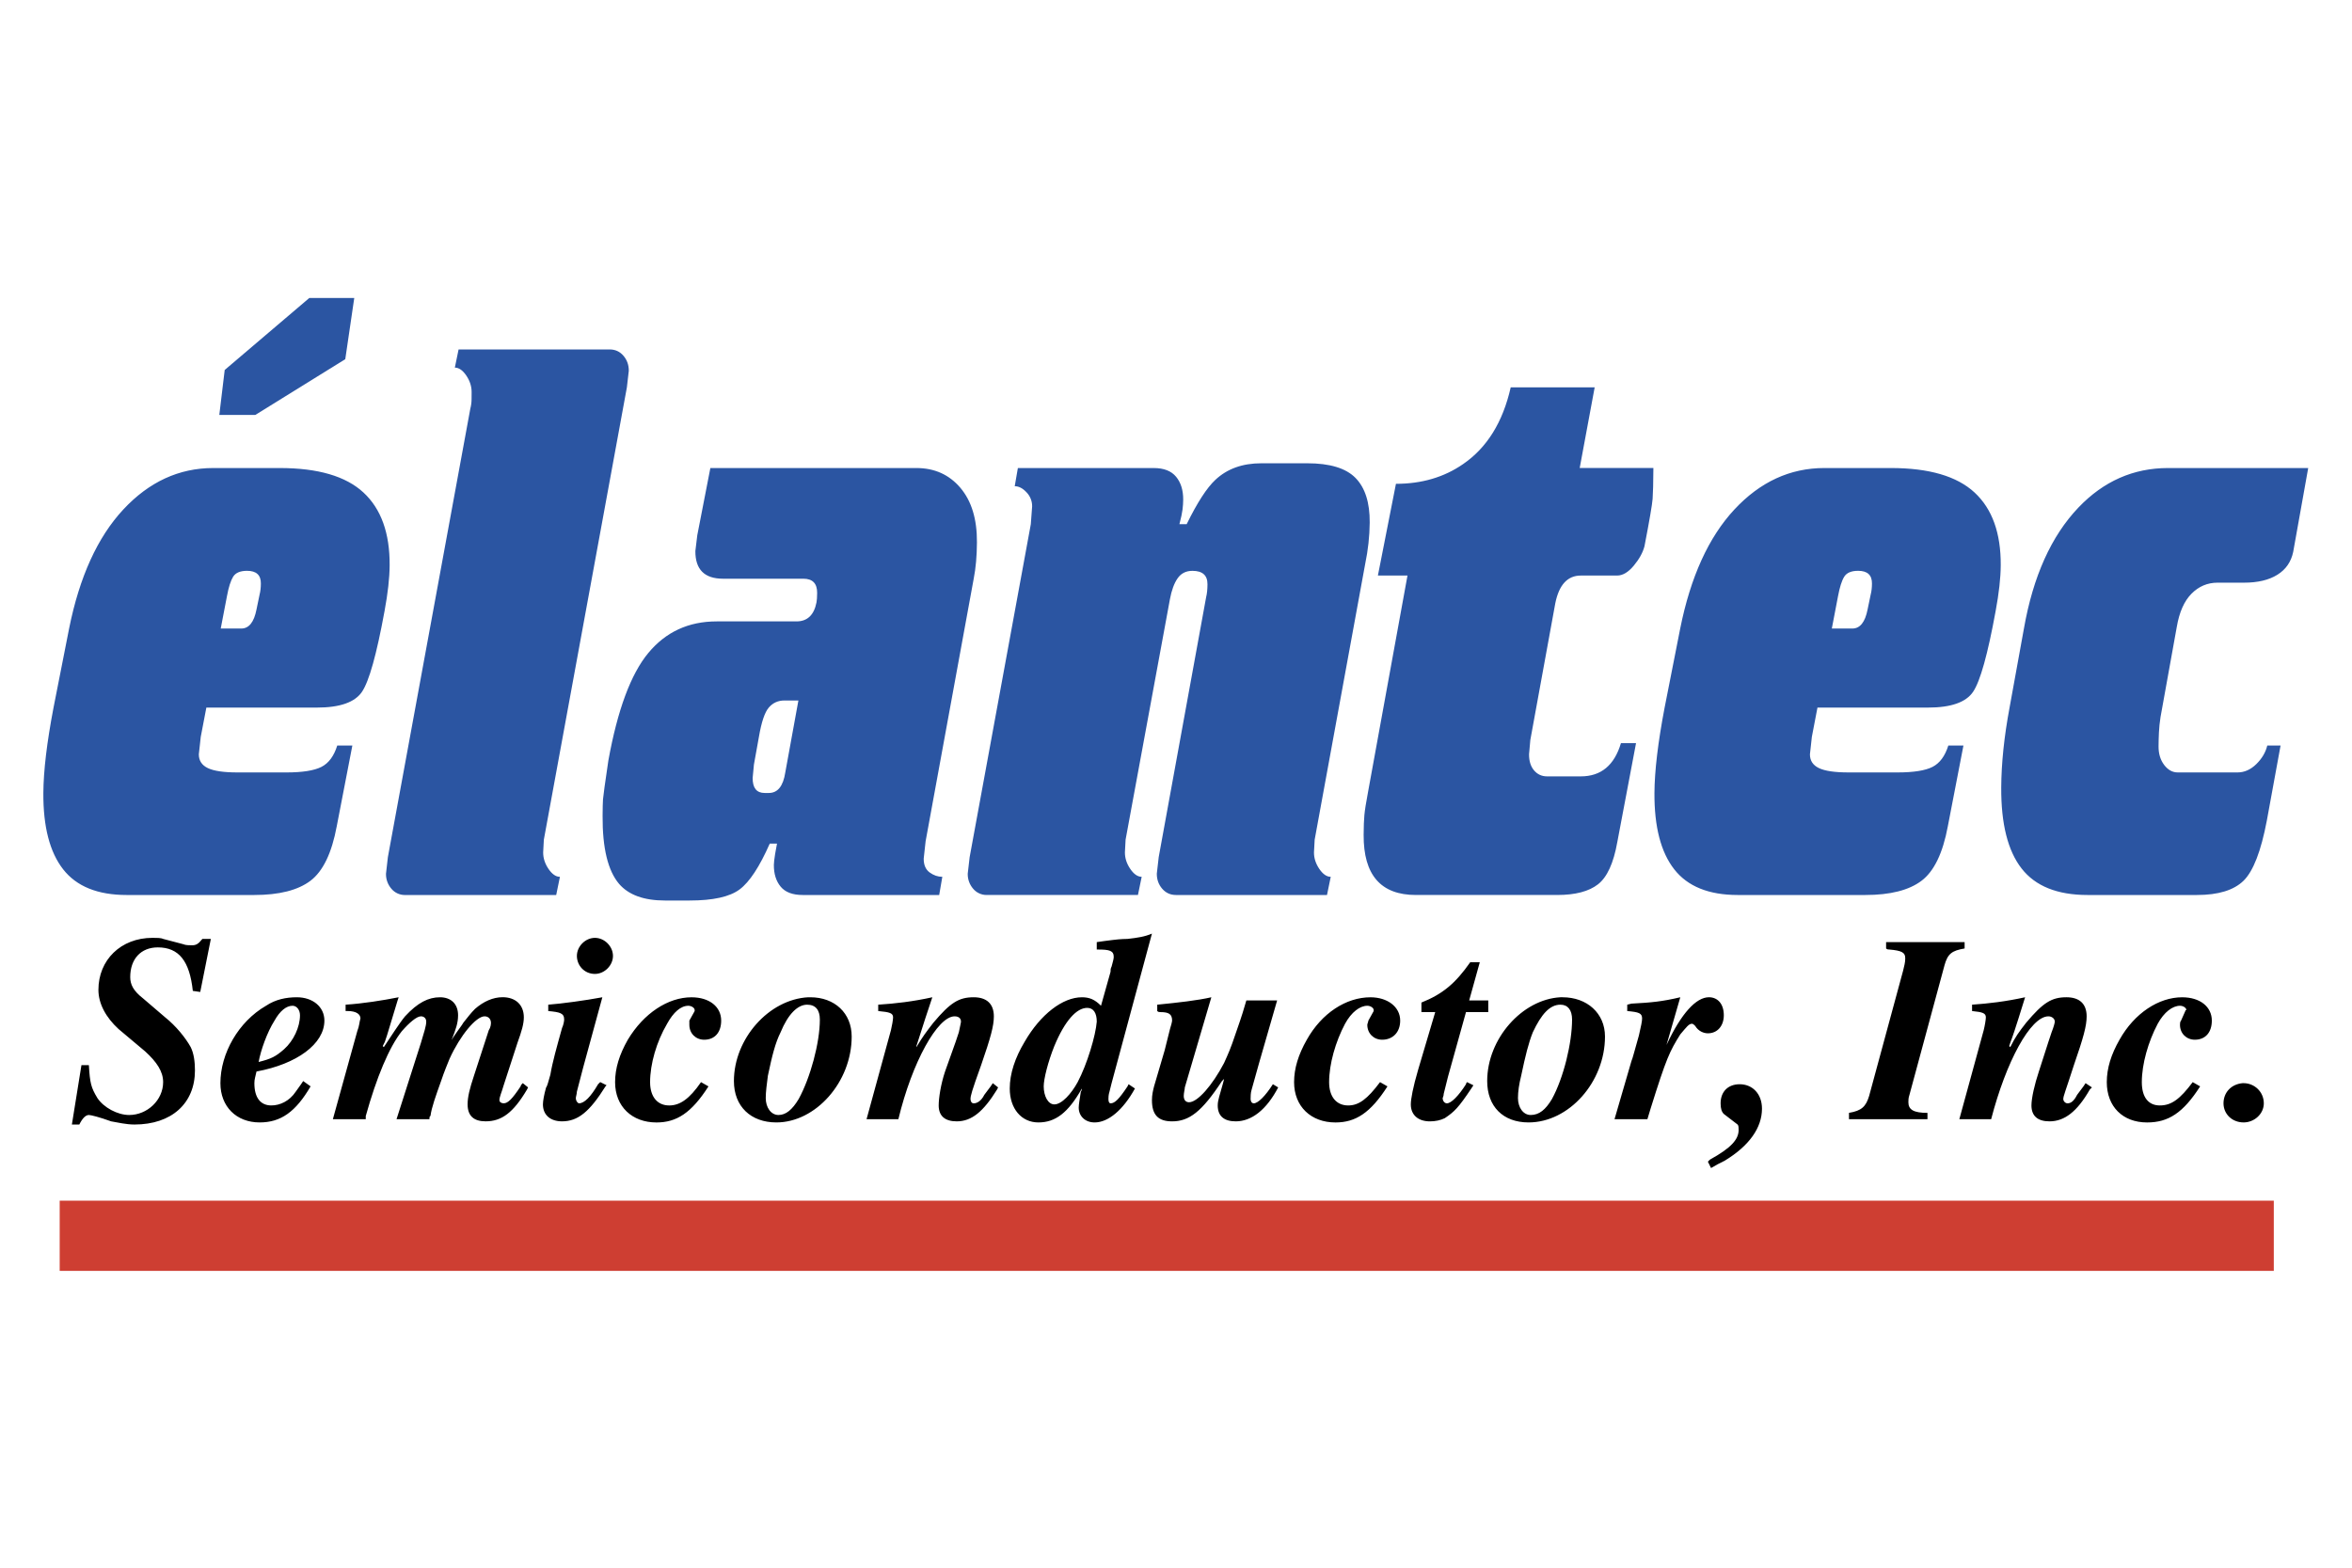
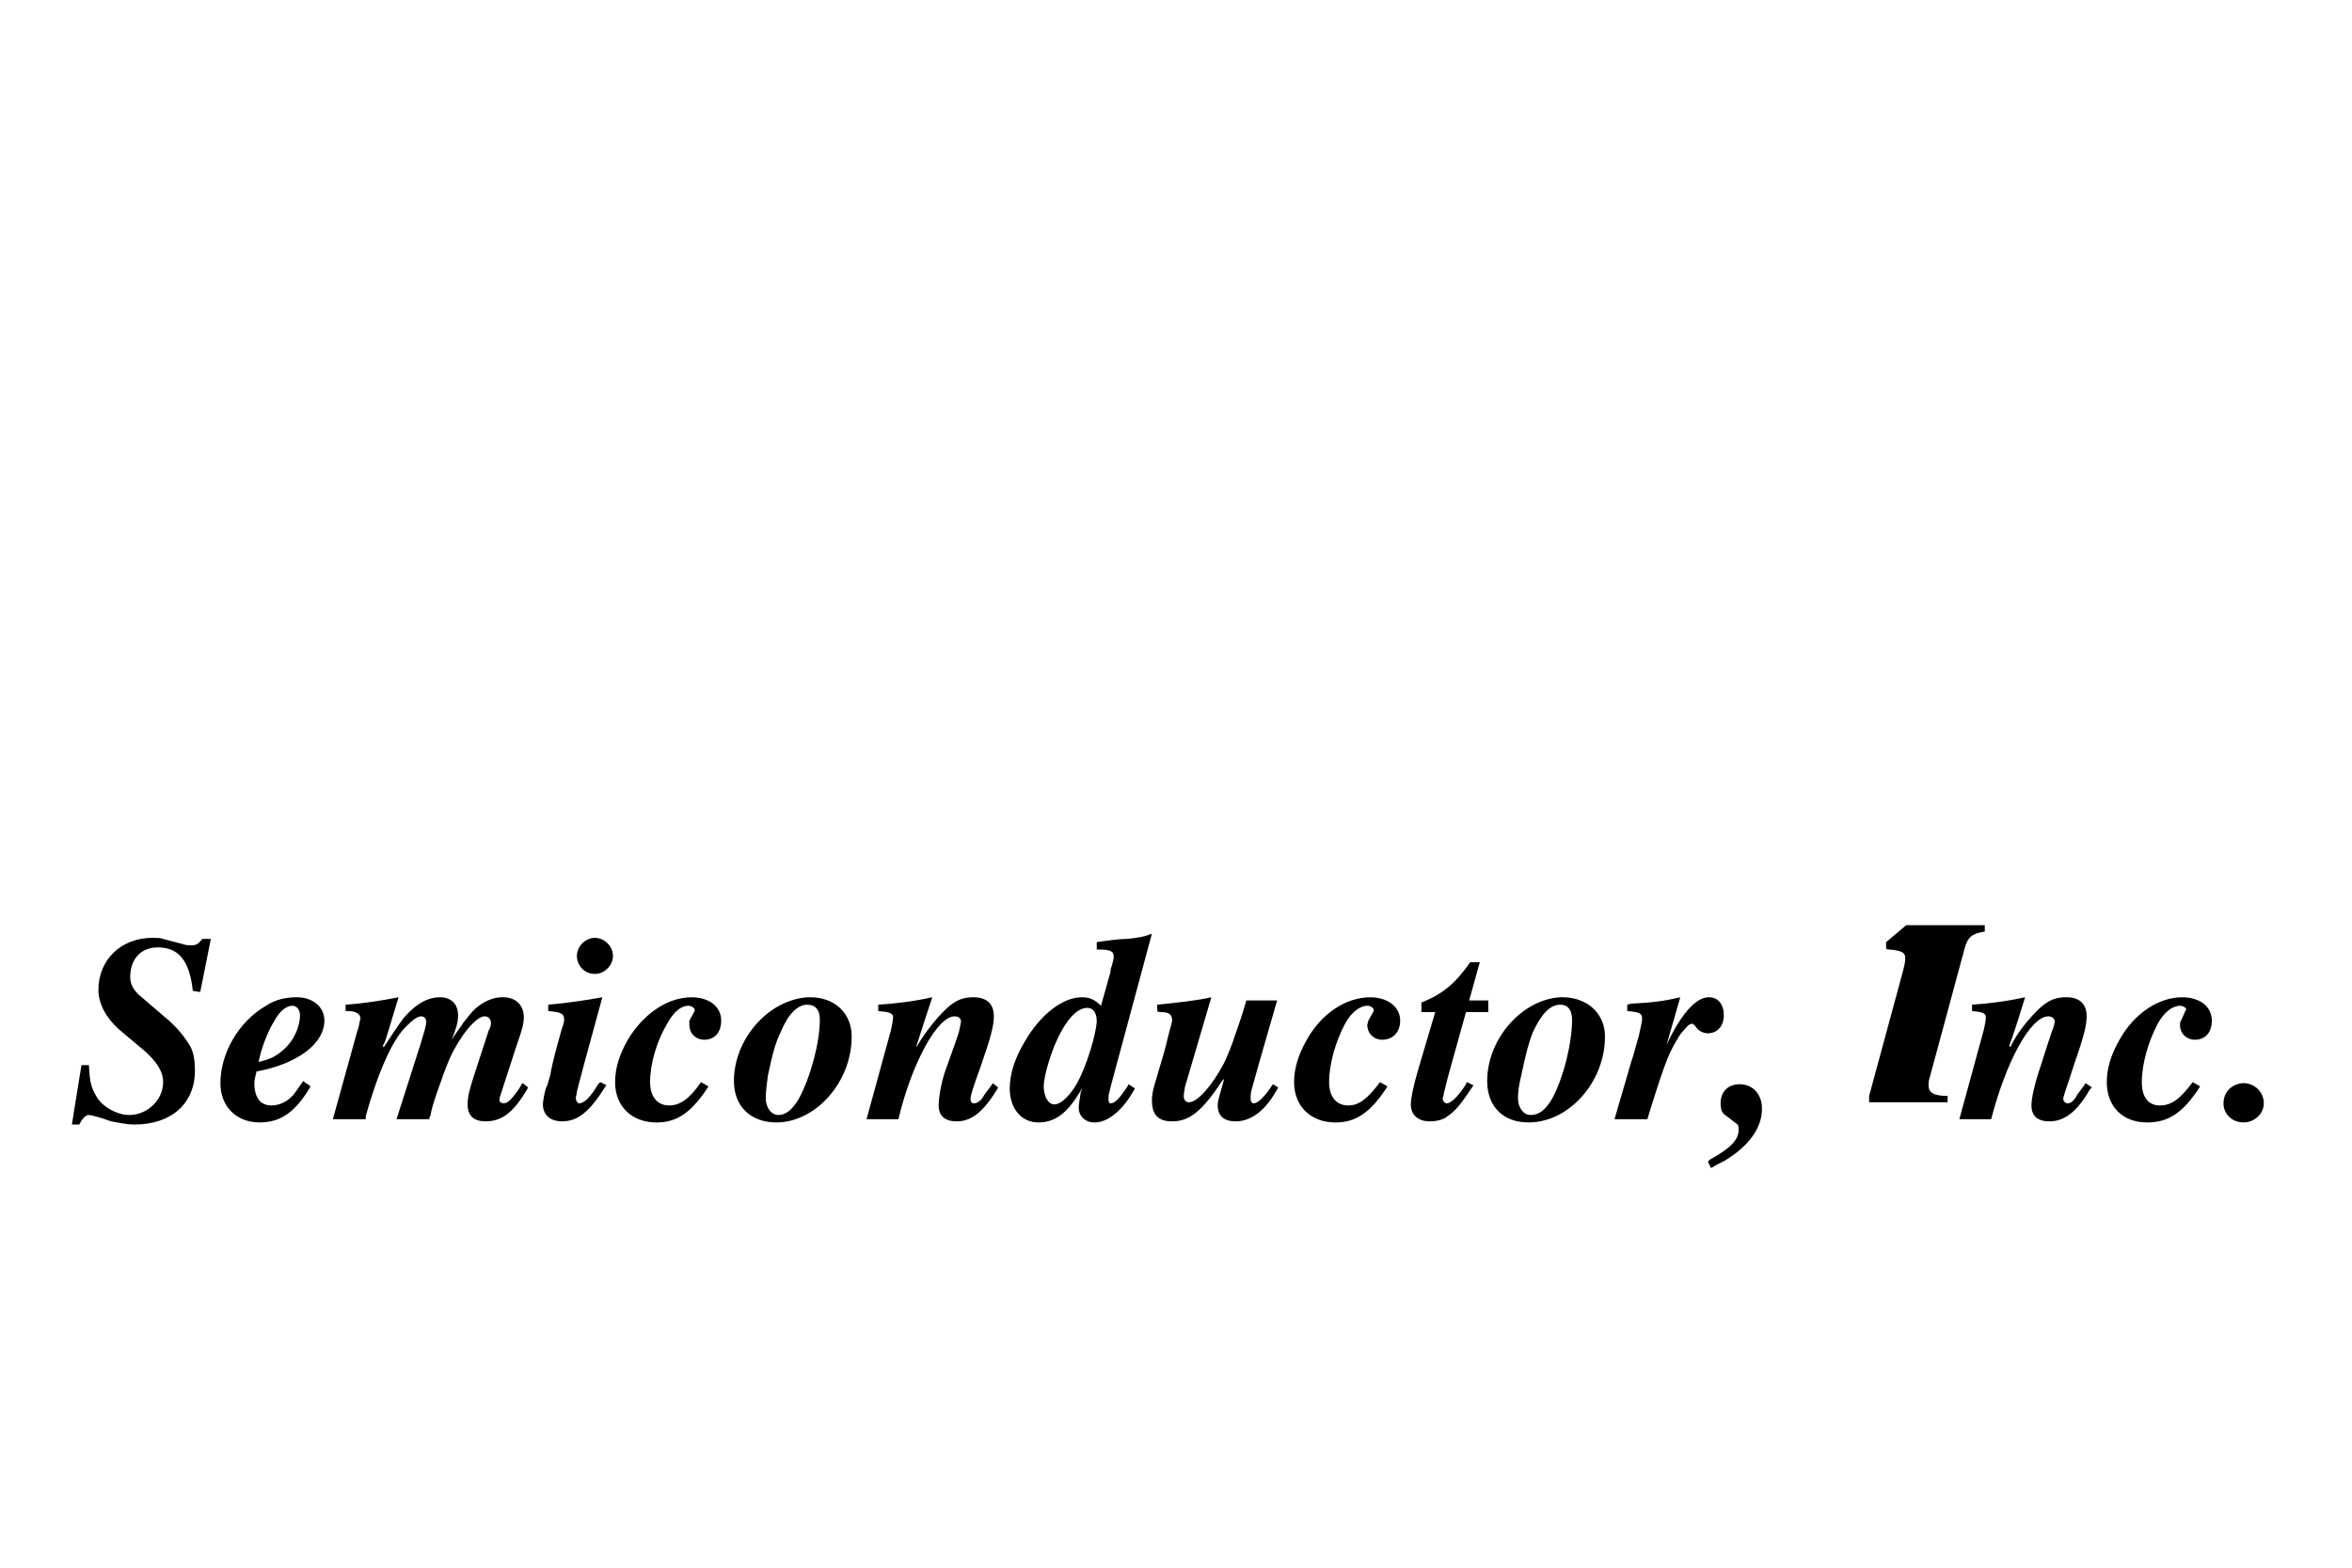
<svg xmlns="http://www.w3.org/2000/svg" xml:space="preserve" width="300mm" height="200mm" version="1.1" style="shape-rendering:geometricPrecision; text-rendering:geometricPrecision; image-rendering:optimizeQuality; fill-rule:evenodd; clip-rule:evenodd" viewBox="0 0 30000 20000">
  <defs>
    <style type="text/css">
   
    .fil1 {fill:black}
    .fil0 {fill:#2B55A2}
    .fil2 {fill:#CE3E32;fill-rule:nonzero}
   
  </style>
  </defs>
  <g id="图层_x0020_1">
    <g id="_1752781544880">
-       <polygon class="fil0" points="4518.63,3801.78 4403.99,4582.28 3256.42,5293.72 2797.27,5293.72 2866.17,4719.93 3944.84,3801.78 " />
-       <path class="fil1" d="M2581.44 11978.46c-54.22,67.67 -81.26,81.11 -135.33,81.11 -27.04,0 -81.27,0 -108.3,-13.59l-257.08 -67.67c-27.03,-13.6 -81.11,-13.6 -135.34,-13.6 -406,0 -690.12,284.27 -690.12,663.24 0,175.97 94.71,351.78 257.23,500.56l338.19 284.26c148.93,135.49 230.04,257.08 230.04,392.57 0,229.89 -202.85,419.45 -433.05,419.45 -148.77,0 -324.74,-94.71 -405.85,-216.6 -81.11,-135.18 -94.71,-189.57 -108.3,-419.45l-94.85 0 -121.9 757.63 94.71 0c40.63,-81.1 81.11,-121.58 121.89,-121.58 27.03,0 135.18,27.19 284.11,81.11 81.11,13.59 189.41,40.47 297.71,40.47 473.67,0 771.38,-270.36 771.38,-690.12 0,-107.99 -13.59,-216.28 -54.22,-297.55 -67.67,-121.89 -189.41,-270.67 -324.75,-378.97l-284.26 -243.48c-121.74,-94.71 -162.38,-175.97 -162.38,-270.67 0,-230.2 135.18,-378.97 351.78,-378.97 270.67,0 406.01,175.97 446.64,554.93l94.71 13.6 135.18 -676.83 -107.84 0 0 0.15zm690.12 1691.54c514.31,-94.7 866.09,-351.77 866.09,-649.64 0,-175.97 -148.93,-297.55 -351.78,-297.55 -135.34,0 -270.67,26.88 -392.57,108.3 -351.93,202.69 -581.97,608.86 -581.97,987.67 0,297.86 203,500.87 500.71,500.87 270.52,0 460.08,-135.49 649.64,-460.24l-94.7 -67.66 -27.04 40.47 -67.66 94.71c-81.11,121.89 -203.01,175.97 -311.31,175.97 -135.33,0 -216.44,-94.71 -216.44,-284.27 0,-53.92 13.44,-81.11 27.04,-148.62l-0.01 -0.01zm27.19 -121.58c27.04,-149.09 108.15,-378.97 202.85,-528.06 67.67,-121.59 148.93,-189.25 230.04,-189.25 54.23,0 94.71,54.07 94.71,121.59 0,148.77 -81.27,325.05 -203.01,433.04 -108.14,94.7 -162.37,121.89 -324.59,162.68zm2462.77 -284.26c54.23,-135.5 81.26,-216.6 81.26,-311.46 0,-148.78 -94.7,-229.89 -230.04,-229.89 -148.77,0 -284.11,67.67 -446.63,243.48 -67.67,81.11 -189.41,270.67 -270.52,392.57l-13.6 -13.6 27.04 -54.38 27.03 -81.11 135.34 -446.63 13.44 -40.48c-203,40.48 -460.08,81.11 -676.68,94.7l0 81.11 27.04 0c108.3,0 162.37,40.48 162.37,94.7 -13.43,40.48 -13.43,94.71 -40.63,162.38l-311.3 1123.16 419.6 0 0 -40.48c135.34,-487.27 297.71,-879.53 460.08,-1082.68 94.71,-108.3 189.41,-189.57 243.64,-189.57 40.63,0 67.66,27.19 67.66,67.67 0,54.38 -27.03,135.49 -67.66,270.67l-311.3 974.38 419.44 0.01c0,-13.6 0,-40.48 13.44,-40.48 13.6,-108.3 67.67,-257.08 135.34,-446.64 40.63,-121.89 81.26,-216.6 108.3,-284.26 135.33,-297.87 338.34,-541.35 446.63,-541.35 54.08,0 81.11,40.79 81.11,81.11 0,13.6 0,54.08 -27.03,94.71l-189.41 582.13c-54.23,162.37 -81.11,270.36 -81.11,365.06 0,149.09 81.11,216.6 230.04,216.6 203,0 351.78,-108.3 527.75,-405.85l13.44 -27.2 -67.67 -54.38c-13.6,13.6 -27.04,27.2 -27.04,40.79 -108.29,162.37 -162.37,216.6 -216.44,216.6 -27.03,0 -54.23,-13.6 -54.23,-40.79 0,-40.78 27.04,-94.7 54.23,-189.56l175.97 -541.35c54.08,-148.77 81.11,-243.48 81.11,-324.74 0,-162.37 -108.3,-257.08 -270.67,-257.08 -121.74,0 -243.63,54.08 -351.78,148.78 -54.07,54.07 -94.7,108.3 -148.77,175.97 -13.44,27.19 -67.67,94.7 -121.75,175.96 -13.43,14.22 -13.43,27.81 -27.03,41.41l-0.01 0.01zm1826.88 -1299.29c-121.74,0 -230.04,108.3 -230.04,230.19 0,121.59 94.71,229.89 230.04,229.89 121.89,0 230.04,-108.3 230.04,-229.89 0,-121.89 -108.15,-230.19 -230.04,-230.19zm94.7 757.94c-216.44,40.48 -514.15,81.11 -690.12,94.71l0 81.11c148.93,13.59 203.01,26.88 203.01,108.29 0,26.89 -13.44,81.11 -27.04,108 -67.66,243.78 -121.89,433.35 -148.93,595.57 -27.03,94.7 -40.63,148.77 -54.22,162.37 -27.04,94.7 -40.63,175.97 -40.63,216.29 0,135.49 94.7,216.6 243.63,216.6 202.85,0 351.78,-121.9 554.78,-446.64l13.6 -13.6 -81.11 -40.47 -27.19 26.88c-94.71,162.37 -175.97,243.78 -243.48,243.78 -13.6,0 -40.64,-27.19 -40.64,-67.82 0,-13.6 13.44,-54.07 13.44,-81.11l81.11 -311.15 243.79 -892.81 0 0zm1258.66 1082.68c-148.93,216.29 -270.67,297.56 -406.01,297.56 -148.78,0 -243.64,-108.3 -243.64,-297.56 0,-230.19 81.27,-514.46 216.6,-744.34 81.27,-148.78 175.97,-229.89 270.67,-229.89 40.64,0 81.11,26.88 81.11,54.08l0 13.59 -67.66 121.59 0 54.38c0,108.3 81.11,189.57 189.56,189.57 135.34,0 216.44,-94.71 216.44,-243.79 0,-175.97 -148.77,-297.55 -378.97,-297.55 -297.71,0 -609.01,202.69 -811.86,541.34 -108.3,189.56 -162.37,365.38 -162.37,541.34 0,311.15 216.44,514.16 527.9,514.16 257.08,0 446.49,-121.9 663.09,-460.24l-94.86 -54.23 0 -0.01zm1366.79 -1082.68c-500.71,26.88 -947.35,527.75 -947.35,1069.09 0,324.75 216.6,527.75 541.35,527.75 500.71,0 960.79,-514.15 960.79,-1096.28 0,-297.86 -216.45,-500.55 -527.75,-500.55l-27.04 -0.01zm-13.59 94.7c108.29,0 162.37,67.67 162.37,189.57 0,297.55 -121.74,744.03 -270.52,1014.7 -81.26,135.49 -162.37,203.01 -257.23,203.01 -94.71,0 -162.37,-94.71 -162.37,-216.6 0,-81.11 13.59,-175.97 27.19,-283.96 54.08,-257.39 94.71,-419.76 162.37,-554.94 94.71,-230.04 216.45,-351.78 338.19,-351.78zm2368.22 1001.27l-27.04 40.78 -81.26 108.3c-40.63,81.11 -94.71,108.3 -135.18,108.3 -27.19,0 -40.63,-27.19 -40.63,-54.38 0,-40.48 13.44,-94.71 135.34,-433.04 121.89,-351.78 162.37,-500.56 162.37,-622.46 0,-162.37 -94.71,-243.48 -257.08,-243.48 -189.56,0 -297.86,67.67 -514.3,324.75 -94.71,121.89 -135.34,175.96 -216.45,311.45l0 -13.59 13.44 -40.79c54.23,-175.96 148.78,-460.23 189.57,-581.81 -243.64,54.07 -473.68,81.11 -690.12,94.7l0 81.11c148.93,13.6 189.56,26.88 189.56,81.11 0,27.19 -13.59,108.3 -27.03,162.37l-311.3 1136.61 405.84 0c175.97,-730.6 500.71,-1312.57 717.3,-1312.57 54.08,0 81.27,27.19 81.27,67.67 0,13.59 -13.6,67.66 -27.2,135.49l-40.63 121.58 -135.18 378.98c-54.22,162.37 -81.26,338.18 -81.26,433.04 0,135.49 81.26,203 230.04,203 189.56,0 338.34,-121.89 514.3,-405.85l13.44 -27.2 -67.82 -54.07 0.01 0zm2029.87 -1907.98c-94.7,40.48 -189.56,54.07 -311.3,67.66 -13.44,0 -81.26,0 -189.4,13.6 -94.71,13.6 -121.9,13.6 -203.01,27.19l0 94.71 13.44 -0.01c148.78,0 203.01,13.6 203.01,94.71 0,26.88 -13.44,67.67 -27.04,121.59 -13.6,27.19 -13.6,40.78 -13.6,67.66l-121.74 433.36c-81.11,-81.42 -148.77,-108.3 -243.63,-108.3 -243.64,0 -527.75,216.29 -730.75,568.22 -121.74,203.01 -189.57,406.16 -189.57,595.58 0,257.07 148.93,433.04 365.38,433.04 216.44,0 378.97,-121.9 554.78,-433.04 0,26.88 -13.44,40.47 -13.44,40.47 -13.59,94.71 -27.03,162.38 -27.03,203.01 0,108.3 81.26,189.56 203,189.56 175.97,0 365.38,-162.37 514.15,-433.04l-81.11 -54.38 -13.44 27.19c-108.29,162.37 -162.37,216.6 -216.6,216.6 -13.43,0 -27.03,-13.59 -27.03,-54.38 0,-13.59 0,-54.07 13.44,-94.7l27.03 -108.3 514.46 -1907.99 0 -0.01zm-1380.39 1948.77c0,-94.71 54.08,-311.15 135.34,-514.15 135.34,-325.06 284.11,-487.27 419.44,-487.27 81.11,0 121.9,67.66 121.9,175.97 -13.6,175.97 -121.9,541.34 -243.64,771.53 -81.11,148.78 -203,283.96 -297.71,283.96 -81.26,-0.15 -135.33,-108.14 -135.33,-230.04l0 0zm2138.18 -1136.76c-175.97,40.48 -419.45,67.67 -690.12,94.71l0 81.11c13.44,13.59 27.04,13.59 40.63,13.59 108.3,0 148.93,26.88 148.93,107.99 0,13.6 -13.6,67.83 -27.03,108.3l-67.67 270.67 -135.34 460.24c-13.59,54.07 -27.03,108.29 -27.03,175.96 0,189.57 81.11,270.67 257.23,270.67 216.44,0 378.81,-121.89 635.89,-514.15l27.19 -27.19 -13.59 54.07c-40.48,149.09 -67.67,216.6 -67.67,284.27 0,135.49 81.11,203 229.89,203 203,0 392.56,-148.77 541.34,-433.04l-67.67 -40.78c-94.7,149.08 -189.56,243.79 -243.48,243.79 -27.19,0 -40.78,-27.2 -40.78,-54.39 0,-27.18 0,-81.1 13.59,-121.58l94.71 -338.5 230.2 -798.41 -392.58 -0.01c-40.78,135.49 -40.78,149.09 -135.49,419.76 -67.66,202.69 -94.39,257.08 -148.77,378.66 -148.78,284.27 -338.19,500.86 -446.64,500.86 -40.48,0 -67.67,-27.19 -67.67,-81.1 0,-40.79 13.6,-81.11 13.6,-108.3l338.34 -1150.2 -0.01 0zm2151.78 1082.68c-162.38,216.29 -270.67,297.56 -406.16,297.56 -148.78,0 -243.49,-108.3 -243.49,-297.56 0,-230.19 81.11,-514.46 203.01,-744.34 81.11,-148.78 189.56,-229.89 284.26,-229.89 40.48,0 81.11,26.88 81.11,54.08l0 13.59 -67.66 121.59c0,13.6 -13.6,40.78 -13.6,54.38 0,108.3 81.11,189.57 189.57,189.57 135.17,0 229.88,-94.71 229.88,-243.79 0,-175.97 -162.37,-297.55 -378.97,-297.55 -311.15,0 -622.45,202.69 -812.02,541.34 -107.99,189.56 -162.37,365.38 -162.37,541.34 0,311.15 216.6,514.16 527.75,514.16 257.08,0 446.64,-121.9 663.24,-460.24l-94.55 -54.23 0 -0.01zm1272.09 -1529.32l-121.89 0c-189.57,270.67 -351.78,405.86 -622.46,514.15l0 121.9 175.97 0 -216.6 730.6c-67.66,230.19 -94.7,378.97 -94.7,446.63 0,135.49 94.7,216.6 243.78,216.6 67.67,0 135.18,-13.59 189.26,-40.78 121.89,-81.11 175.97,-135.18 338.49,-378.66l26.88 -40.79 -81.11 -40.47c-13.59,13.28 -13.59,26.88 -13.59,26.88 -94.71,149.08 -189.26,243.79 -243.48,243.79 -27.2,0 -54.08,-27.2 -54.08,-67.83 0,0 13.6,-26.88 13.6,-54.07l54.07 -216.6 229.89 -825.3 284.27 0 0 -149.09 -243.48 0 135.18 -486.96 0 0zm1028.46 446.64c-487.27,26.88 -933.91,527.75 -933.91,1069.09 0,324.75 203.01,527.75 527.75,527.75 514.46,0 974.7,-514.15 974.7,-1096.28 0,-297.86 -230.2,-500.55 -541.35,-500.55l-27.19 -0.01zm0 94.7c94.71,0 148.78,67.67 148.78,189.57 0,297.55 -108.3,744.03 -257.08,1014.7 -81.11,135.49 -162.37,203.01 -270.67,203.01 -94.71,0 -162.37,-94.71 -162.37,-216.6 0,-81.11 13.59,-175.97 40.78,-283.96 54.08,-257.39 94.4,-419.76 148.78,-554.94 108.14,-230.04 216.29,-351.78 351.78,-351.78l0 0zm1529.17 -94.7c-230.2,54.08 -365.38,67.67 -622.45,81.11l-54.38 13.6 0 81.11c149.08,13.59 189.56,26.88 189.56,94.7 0,40.48 -13.6,94.71 -40.48,216.29 -54.38,189.57 -81.11,297.86 -94.7,325.06l-216.6 744.03 419.45 0 40.78 -135.18c203,-649.64 243.48,-730.75 378.97,-947.51 81.11,-94.7 108.3,-135.17 148.78,-135.17 13.59,0 27.19,13.59 40.78,27.19 40.48,67.66 107.99,94.7 162.37,94.7 121.59,0 203.01,-94.7 203.01,-230.19 0,-148.78 -81.42,-229.89 -189.57,-229.89 -162.37,0 -351.78,202.7 -541.34,608.86l175.81 -608.7 0.01 -0.01zm392.26 2178.66c67.82,-40.48 94.7,-54.08 175.97,-94.71 311.45,-189.25 473.67,-419.44 473.67,-662.92 0,-189.57 -121.9,-311.46 -284.27,-311.46 -148.77,0 -243.48,94.7 -243.48,243.78 0,67.67 13.6,108 40.79,135.18l175.96 135.18c13.29,13.6 13.29,40.79 13.29,67.83 0,121.58 -94.71,229.88 -365.07,378.97l-27.19 26.88 40.32 81.26 0.01 0.01zm2232.88 -2882.38l0 81.11c13.59,13.6 27.19,13.6 40.78,13.6 162.37,13.6 203,40.48 203,107.99l0 13.6c0,40.78 -13.59,94.7 -27.19,149.09l-433.04 1596.83c-40.78,135.18 -94.71,189.25 -257.08,216.29l0 81.11 1001.12 0 0 -80.95c-175.97,0 -243.48,-40.48 -243.48,-135.18 0,-27.2 0,-54.38 13.6,-94.71l446.63 -1651.22c40.48,-148.77 94.71,-189.25 257.08,-216.29l0 -81.11 -1001.42 0 0 -0.15 0 -0.01zm2544.34 1799.69l-27.19 40.78 -81.11 108.3c-40.79,81.11 -81.11,108.3 -121.9,108.3 -27.19,0 -54.07,-27.19 -54.07,-54.38 0,-40.48 26.88,-94.71 135.18,-433.04 121.89,-351.78 162.68,-500.56 162.68,-622.46 0,-162.37 -94.7,-243.48 -257.38,-243.48 -189.57,0 -297.55,67.67 -514.15,324.75 -94.71,121.89 -135.18,175.96 -203.01,311.45l-13.28 -13.59 13.28 -40.79c67.83,-175.96 149.09,-460.23 189.57,-581.81 -243.48,54.07 -473.37,81.11 -676.53,94.7l0 81.11c135.18,13.6 175.97,26.88 175.97,81.11 0,27.19 -13.59,108.3 -27.19,162.37l-311.15 1136.61 405.86 0c189.56,-730.6 500.86,-1312.57 730.75,-1312.57 40.48,0 81.11,27.19 81.11,67.67 0,13.59 -13.6,67.66 -40.79,135.49l-40.48 121.58 -121.89 378.98c-54.07,162.37 -94.71,338.18 -94.71,433.04 0,135.49 81.11,203 230.2,203 189.56,0 351.78,-121.89 514.15,-405.85l27.19 -27.2 -81.11 -54.07 0 0zm1366.64 -13.29c-162.37,216.29 -270.67,297.56 -419.44,297.56 -148.78,0 -229.89,-108.3 -229.89,-297.56 0,-230.19 81.11,-514.46 202.7,-744.34 81.1,-148.78 189.56,-229.89 284.26,-229.89 40.79,0 81.11,26.88 81.11,54.08 0,0 -13.6,0 -13.6,13.59l-54.07 121.59c-13.6,13.6 -13.6,40.78 -13.6,54.38 0,108.3 81.11,189.57 189.57,189.57 135.49,0 216.6,-94.71 216.6,-243.79 0,-175.97 -149.09,-297.55 -378.97,-297.55 -297.87,0 -608.86,202.69 -798.42,541.34 -108.3,189.56 -162.37,365.38 -162.37,541.34 0,311.15 202.69,514.16 514.15,514.16 270.67,0 460.23,-121.9 676.52,-460.24l-94.55 -54.23 0 -0.01zm636.05 13.29c-148.78,13.6 -243.48,121.89 -243.48,257.38 0,135.18 108.29,243.49 257.07,243.49 135.18,0 257.08,-108.3 257.08,-243.49 0,-149.08 -121.89,-257.38 -257.08,-257.38l-13.59 0z" />
-       <polygon class="fil2" points="761.36,15317.83 29002.48,15317.83 29002.48,16213.42 761.36,16213.42 " />
-       <path class="fil0" d="M3027.93 9854.5l624.15 0c205.47,0 354.56,-23.48 447.41,-70.6 92.85,-47.12 160.05,-137.97 202.08,-272.38l192.65 0 -198.83 1028.77c-63.65,343.13 -175.51,575.18 -335.41,696.14 -160.05,120.97 -399.21,181.69 -717.77,181.69l-1626.04 0c-369.85,0 -640.21,-109.22 -810.93,-327.99 -170.71,-218.45 -254.91,-542.89 -252.29,-973.46 1.7,-282.41 44.96,-645.47 129.78,-1089.33l198.67 -1008.68c132.25,-659.06 362.6,-1165.03 690.89,-1518.2 328.3,-353.02 710.82,-529.45 1147.42,-529.45l847.55 0c488.04,0 844.3,104.13 1069.09,312.7 224.79,208.41 336.02,517.86 333.55,927.88 -0.93,161.45 -22.71,356.57 -65.19,585.06 -100.89,551.55 -196.67,894.52 -287.36,1028.92 -90.68,134.41 -282.41,201.62 -575.33,201.62l-1409.9 0 -71.53 373.41 -24.41 221.85c-0.46,80.65 37.7,139.51 114.63,176.59 76.78,36.92 202.54,55.46 377.12,55.46zm-212.59 -1835.84l262.03 0c97.64,0 162.37,-80.64 194.04,-242.09l39.7 -191.57c10.51,-40.48 15.92,-87.45 16.22,-141.36 0.62,-107.68 -58.09,-161.29 -176.27,-161.29 -87.29,0 -146.46,25.18 -177.67,75.54 -31.05,50.52 -57.31,132.87 -78.48,247.19l-79.56 413.57 -0.01 0.01zm2132.31 2915.12l1051.17 -5719.32c10.5,-40.32 15.92,-80.64 16.07,-120.96l0.62 -90.85c0.46,-74 -22.41,-144.6 -68.13,-211.81 -45.73,-67.2 -94.4,-100.88 -145.84,-100.88l47.74 -231.89 1926.21 0c71.84,0 130.85,26.88 176.74,80.64 45.88,53.77 68.59,117.57 68.13,191.73l-24.41 211.81 -1059.05 5769.99 -8.66 161.45c-0.46,74 22.41,144.61 67.98,211.5 45.89,67.36 94.4,101.04 145.84,101.04l-47.58 232.04 -1926.05 0c-1.69,0.03 -3.45,0.06 -5.16,0.06 -66.38,0 -129.34,-29.69 -171.58,-80.86 -43.96,-51.23 -68.23,-116.63 -68.23,-184.18 0,-2.45 0.07,-4.97 0.11,-7.39l24.1 -212.12 -0.02 0zm4732.43 -1533.18l-63.66 353.02 -16.37 171.33c-0.77,127.61 50.21,191.57 152.95,191.57l53.91 0c112.94,0 182.92,-87.29 209.49,-262.18l167.32 -917.83 -177.2 -0.01c-82.19,0 -149.09,30.13 -200.85,90.69 -51.75,60.71 -93.62,185.08 -125.6,373.4l0.01 0.01zm2008.4 -3429.59c231.12,0 418.21,84.05 560.97,252.13 142.75,168.09 213.35,400.14 211.49,696 -0.92,174.88 -14.83,329.53 -41.24,463.94l-613.34 3349.09 -24.41 221.85c-0.46,80.5 24.87,139.36 76.01,176.59 51.13,37.23 104.9,55.46 161.44,55.46l-39.85 232.05 -1741.29 0c-128.38,0 -222.01,-35.38 -280.56,-105.98 -58.71,-70.6 -87.6,-163.3 -86.98,-277.63 0.15,-26.88 5.56,-74 16.22,-141.21l23.94 -131.01 -92.53 0.01c-130.09,295.7 -258.47,490.98 -384.84,585.06 -126.38,94.09 -338.65,141.21 -636.51,141.21l-315.94 0c-267.12,0 -461.93,-70.6 -584.29,-211.81 -142.91,-168.09 -213.05,-457.45 -210.57,-867.47 0.61,-101.05 2.32,-171.65 5.09,-211.81 2.79,-40.48 25.65,-205.17 68.44,-494.38 116.8,-645.63 286.44,-1102.93 508.9,-1371.74 222.47,-268.97 513.54,-403.54 873.04,-403.54l1017.02 0c138.74,0 224.02,-80.65 255.69,-242.09 5.25,-26.88 8.03,-67.2 8.34,-120.97 0.78,-121.12 -57.93,-181.53 -176.12,-181.53l-1024.75 0c-236.37,0 -353.79,-117.72 -352.4,-353.01l24.41 -201.77 166.85 -857.28 2627.77 0 0 -0.16zm3233.84 1674.4l-565.29 3066.52 -8.65 161.45c-0.46,74 22.24,144.6 68.13,211.5 45.73,67.36 94.39,101.04 145.84,101.04l-47.74 232.04 -1926.21 0c-1.68,0.03 -3.45,0.06 -5.16,0.06 -66.38,0 -129.33,-29.68 -171.57,-80.86 -43.96,-51.23 -68.23,-116.64 -68.23,-184.18 0,-2.45 0.07,-4.98 0.1,-7.39l24.26 -209.96 780.34 -4248.39 16.84 -226.95c-0.02,-1.08 0.01,-2.22 0.01,-3.33 0,-66.04 -25.93,-129.52 -72.16,-176.64 -48.51,-52.07 -98.41,-77.25 -149.86,-77.25l40.02 -231.89 1733.55 -0.01c128.38,0 223.24,36.92 284.42,110.92 61.18,74.01 91.46,171.34 90.84,292.46 -0.31,40.48 -3.09,82.5 -8.5,126.07 -5.4,43.72 -18.54,105.98 -39.7,186.63l92.54 -0.01c135.18,-275.77 257.08,-463.94 365.38,-564.98 150.01,-141.21 345.44,-211.81 586.91,-211.81l585.69 0c287.51,0 492.67,62.11 615.19,186.63 122.51,124.53 183.23,314.4 181.37,569.93 -1.5,176.09 -21.25,352.47 -57.12,524.56l-644.85 3520.58 -8.8 161.45c-0.62,74 22.4,144.61 67.82,211.5 45.89,67.36 94.4,101.04 145.99,101.04l-47.74 232.04 -1925.79 -0.06c-72,0 -130.86,-27.19 -176.9,-80.8 -46.04,-53.6 -68.59,-117.72 -68.13,-191.57l24.41 -211.81 605.3 -3318.5c10.5,-40.48 16.07,-94.25 16.53,-161.29 0.62,-114.48 -63.34,-171.49 -191.57,-171.49 -82.34,0 -145.53,31.97 -189.56,95.78 -44.19,63.5 -76.63,152.64 -97.95,266.97l0 0zm5703.72 -302.66l-462.55 0c-169.32,0 -277.93,117.73 -325.51,353.02l-318.57 1745 -16.22 181.52c-0.62,87.45 20.86,156.35 64.27,206.72 43.1,50.52 98.41,75.7 164.99,75.7l431.5 0c256.77,0 427.33,-141.21 511.22,-423.62l192.5 0 -238.7 1260.97c-47.74,269.13 -129.77,448.65 -245.95,539.49 -116.18,90.84 -289.67,136.42 -520.8,136.42l-1802.92 -0.01c-446.95,0 -668.96,-255.53 -666.02,-766.74 0.61,-107.68 3.55,-191.57 9.42,-252.29 5.41,-60.4 21.48,-161.44 48.05,-302.65l501.79 -2753.68 -377.42 0 230.19 -1170.13c328.92,0 614.42,-84.04 856.97,-252.13 304.2,-208.56 506.59,-534.54 606.85,-978.4l1070.95 0 -190.96 1028.92 939.94 0c-1.24,188.33 -4.48,319.34 -9.89,393.34 -5.72,74 -40.17,275.77 -103.82,605.15 -21.16,80.64 -66.43,163.14 -136.42,247.18 -70.13,84.36 -141.05,126.22 -212.89,126.22l0 0zm2951.43 2511.75l624.3 0c205.48,0 354.56,-23.48 447.26,-70.6 92.69,-47.12 159.9,-137.97 201.92,-272.38l192.81 0 -198.83 1028.77c-63.65,343.13 -175.35,575.18 -335.56,696.14 -159.9,120.97 -399.21,181.69 -717.62,181.69l-1625.88 0c-370.01,0 -640.37,-109.22 -811.09,-327.99 -170.71,-218.45 -254.6,-542.89 -252.29,-973.46 1.86,-282.41 44.96,-645.47 129.78,-1089.33l198.83 -1008.68c132.09,-659.06 362.44,-1165.03 690.73,-1518.2 328.3,-353.02 710.98,-529.45 1147.58,-529.45l847.55 0c487.88,0 844.3,104.13 1069.09,312.7 224.79,208.41 335.87,517.86 333.4,927.88 -0.93,161.45 -22.56,356.57 -65.2,585.06 -100.73,551.55 -196.36,894.52 -287.2,1028.92 -90.53,134.41 -282.41,201.62 -575.18,201.62l-1410.06 0 -71.53 373.41 -24.41 221.85c-0.61,80.65 37.39,139.51 114.33,176.59 76.94,37.08 202.54,55.46 377.27,55.46zm-212.43 -1835.84l261.87 0c97.79,0 162.37,-80.64 194.04,-242.09l39.86 -191.57c10.5,-40.48 16.07,-87.45 16.22,-141.36 0.62,-107.68 -58.24,-161.29 -176.59,-161.29 -87.13,0 -146.3,25.18 -177.36,75.54 -31.36,50.52 -57.31,132.87 -78.79,247.19l-79.25 413.57 0 0.01zm4411.7 1835.84l762.88 0c87.44,0 167.16,-35.38 239.62,-105.99 72.14,-70.75 118.96,-149.7 139.97,-236.99l169.63 0 -175.34 958.17c-74.16,390.09 -173.19,645.78 -297.25,766.74 -124.06,120.97 -322.27,181.69 -594.49,181.69l-1394.6 0c-385.31,0 -666.02,-112.78 -841.52,-338.03 -175.97,-225.4 -262.49,-569.92 -259.86,-1034.02 1.86,-309.14 37.08,-648.87 106.29,-1018.73l183.23 -1008.68c117.11,-665.71 348.85,-1180.17 694.91,-1543.38 320.42,-336.18 701.86,-504.27 1143.25,-504.27l1787.78 0 -191.26 1069.25c-26.57,127.76 -93.78,225.25 -202.23,292.45 -108.3,67.36 -249.81,100.89 -424.23,100.89l-339.12 0c-128.23,0 -239,47.12 -332.16,141.21 -93,94.24 -155.42,235.44 -187.4,423.77l-207.33 1149.89c-10.5,67.2 -17.15,132.71 -20.23,196.67 -3.09,63.96 -4.48,122.67 -4.79,176.58 -0.62,94.09 23.17,173.19 71.53,237.15 48.51,63.65 106.13,95.63 172.72,95.63l0 0z" />
+       <path class="fil1" d="M2581.44 11978.46c-54.22,67.67 -81.26,81.11 -135.33,81.11 -27.04,0 -81.27,0 -108.3,-13.59l-257.08 -67.67c-27.03,-13.6 -81.11,-13.6 -135.34,-13.6 -406,0 -690.12,284.27 -690.12,663.24 0,175.97 94.71,351.78 257.23,500.56l338.19 284.26c148.93,135.49 230.04,257.08 230.04,392.57 0,229.89 -202.85,419.45 -433.05,419.45 -148.77,0 -324.74,-94.71 -405.85,-216.6 -81.11,-135.18 -94.71,-189.57 -108.3,-419.45l-94.85 0 -121.9 757.63 94.71 0c40.63,-81.1 81.11,-121.58 121.89,-121.58 27.03,0 135.18,27.19 284.11,81.11 81.11,13.59 189.41,40.47 297.71,40.47 473.67,0 771.38,-270.36 771.38,-690.12 0,-107.99 -13.59,-216.28 -54.22,-297.55 -67.67,-121.89 -189.41,-270.67 -324.75,-378.97l-284.26 -243.48c-121.74,-94.71 -162.38,-175.97 -162.38,-270.67 0,-230.2 135.18,-378.97 351.78,-378.97 270.67,0 406.01,175.97 446.64,554.93l94.71 13.6 135.18 -676.83 -107.84 0 0 0.15zm690.12 1691.54c514.31,-94.7 866.09,-351.77 866.09,-649.64 0,-175.97 -148.93,-297.55 -351.78,-297.55 -135.34,0 -270.67,26.88 -392.57,108.3 -351.93,202.69 -581.97,608.86 -581.97,987.67 0,297.86 203,500.87 500.71,500.87 270.52,0 460.08,-135.49 649.64,-460.24l-94.7 -67.66 -27.04 40.47 -67.66 94.71c-81.11,121.89 -203.01,175.97 -311.31,175.97 -135.33,0 -216.44,-94.71 -216.44,-284.27 0,-53.92 13.44,-81.11 27.04,-148.62l-0.01 -0.01zm27.19 -121.58c27.04,-149.09 108.15,-378.97 202.85,-528.06 67.67,-121.59 148.93,-189.25 230.04,-189.25 54.23,0 94.71,54.07 94.71,121.59 0,148.77 -81.27,325.05 -203.01,433.04 -108.14,94.7 -162.37,121.89 -324.59,162.68zm2462.77 -284.26c54.23,-135.5 81.26,-216.6 81.26,-311.46 0,-148.78 -94.7,-229.89 -230.04,-229.89 -148.77,0 -284.11,67.67 -446.63,243.48 -67.67,81.11 -189.41,270.67 -270.52,392.57l-13.6 -13.6 27.04 -54.38 27.03 -81.11 135.34 -446.63 13.44 -40.48c-203,40.48 -460.08,81.11 -676.68,94.7l0 81.11 27.04 0c108.3,0 162.37,40.48 162.37,94.7 -13.43,40.48 -13.43,94.71 -40.63,162.38l-311.3 1123.16 419.6 0 0 -40.48c135.34,-487.27 297.71,-879.53 460.08,-1082.68 94.71,-108.3 189.41,-189.57 243.64,-189.57 40.63,0 67.66,27.19 67.66,67.67 0,54.38 -27.03,135.49 -67.66,270.67l-311.3 974.38 419.44 0.01c0,-13.6 0,-40.48 13.44,-40.48 13.6,-108.3 67.67,-257.08 135.34,-446.64 40.63,-121.89 81.26,-216.6 108.3,-284.26 135.33,-297.87 338.34,-541.35 446.63,-541.35 54.08,0 81.11,40.79 81.11,81.11 0,13.6 0,54.08 -27.03,94.71l-189.41 582.13c-54.23,162.37 -81.11,270.36 -81.11,365.06 0,149.09 81.11,216.6 230.04,216.6 203,0 351.78,-108.3 527.75,-405.85l13.44 -27.2 -67.67 -54.38c-13.6,13.6 -27.04,27.2 -27.04,40.79 -108.29,162.37 -162.37,216.6 -216.44,216.6 -27.03,0 -54.23,-13.6 -54.23,-40.79 0,-40.78 27.04,-94.7 54.23,-189.56l175.97 -541.35c54.08,-148.77 81.11,-243.48 81.11,-324.74 0,-162.37 -108.3,-257.08 -270.67,-257.08 -121.74,0 -243.63,54.08 -351.78,148.78 -54.07,54.07 -94.7,108.3 -148.77,175.97 -13.44,27.19 -67.67,94.7 -121.75,175.96 -13.43,14.22 -13.43,27.81 -27.03,41.41l-0.01 0.01zm1826.88 -1299.29c-121.74,0 -230.04,108.3 -230.04,230.19 0,121.59 94.71,229.89 230.04,229.89 121.89,0 230.04,-108.3 230.04,-229.89 0,-121.89 -108.15,-230.19 -230.04,-230.19zm94.7 757.94c-216.44,40.48 -514.15,81.11 -690.12,94.71l0 81.11c148.93,13.59 203.01,26.88 203.01,108.29 0,26.89 -13.44,81.11 -27.04,108 -67.66,243.78 -121.89,433.35 -148.93,595.57 -27.03,94.7 -40.63,148.77 -54.22,162.37 -27.04,94.7 -40.63,175.97 -40.63,216.29 0,135.49 94.7,216.6 243.63,216.6 202.85,0 351.78,-121.9 554.78,-446.64l13.6 -13.6 -81.11 -40.47 -27.19 26.88c-94.71,162.37 -175.97,243.78 -243.48,243.78 -13.6,0 -40.64,-27.19 -40.64,-67.82 0,-13.6 13.44,-54.07 13.44,-81.11l81.11 -311.15 243.79 -892.81 0 0zm1258.66 1082.68c-148.93,216.29 -270.67,297.56 -406.01,297.56 -148.78,0 -243.64,-108.3 -243.64,-297.56 0,-230.19 81.27,-514.46 216.6,-744.34 81.27,-148.78 175.97,-229.89 270.67,-229.89 40.64,0 81.11,26.88 81.11,54.08l0 13.59 -67.66 121.59 0 54.38c0,108.3 81.11,189.57 189.56,189.57 135.34,0 216.44,-94.71 216.44,-243.79 0,-175.97 -148.77,-297.55 -378.97,-297.55 -297.71,0 -609.01,202.69 -811.86,541.34 -108.3,189.56 -162.37,365.38 -162.37,541.34 0,311.15 216.44,514.16 527.9,514.16 257.08,0 446.49,-121.9 663.09,-460.24l-94.86 -54.23 0 -0.01zm1366.79 -1082.68c-500.71,26.88 -947.35,527.75 -947.35,1069.09 0,324.75 216.6,527.75 541.35,527.75 500.71,0 960.79,-514.15 960.79,-1096.28 0,-297.86 -216.45,-500.55 -527.75,-500.55l-27.04 -0.01zm-13.59 94.7c108.29,0 162.37,67.67 162.37,189.57 0,297.55 -121.74,744.03 -270.52,1014.7 -81.26,135.49 -162.37,203.01 -257.23,203.01 -94.71,0 -162.37,-94.71 -162.37,-216.6 0,-81.11 13.59,-175.97 27.19,-283.96 54.08,-257.39 94.71,-419.76 162.37,-554.94 94.71,-230.04 216.45,-351.78 338.19,-351.78zm2368.22 1001.27l-27.04 40.78 -81.26 108.3c-40.63,81.11 -94.71,108.3 -135.18,108.3 -27.19,0 -40.63,-27.19 -40.63,-54.38 0,-40.48 13.44,-94.71 135.34,-433.04 121.89,-351.78 162.37,-500.56 162.37,-622.46 0,-162.37 -94.71,-243.48 -257.08,-243.48 -189.56,0 -297.86,67.67 -514.3,324.75 -94.71,121.89 -135.34,175.96 -216.45,311.45l0 -13.59 13.44 -40.79c54.23,-175.96 148.78,-460.23 189.57,-581.81 -243.64,54.07 -473.68,81.11 -690.12,94.7l0 81.11c148.93,13.6 189.56,26.88 189.56,81.11 0,27.19 -13.59,108.3 -27.03,162.37l-311.3 1136.61 405.84 0c175.97,-730.6 500.71,-1312.57 717.3,-1312.57 54.08,0 81.27,27.19 81.27,67.67 0,13.59 -13.6,67.66 -27.2,135.49l-40.63 121.58 -135.18 378.98c-54.22,162.37 -81.26,338.18 -81.26,433.04 0,135.49 81.26,203 230.04,203 189.56,0 338.34,-121.89 514.3,-405.85l13.44 -27.2 -67.82 -54.07 0.01 0zm2029.87 -1907.98c-94.7,40.48 -189.56,54.07 -311.3,67.66 -13.44,0 -81.26,0 -189.4,13.6 -94.71,13.6 -121.9,13.6 -203.01,27.19l0 94.71 13.44 -0.01c148.78,0 203.01,13.6 203.01,94.71 0,26.88 -13.44,67.67 -27.04,121.59 -13.6,27.19 -13.6,40.78 -13.6,67.66l-121.74 433.36c-81.11,-81.42 -148.77,-108.3 -243.63,-108.3 -243.64,0 -527.75,216.29 -730.75,568.22 -121.74,203.01 -189.57,406.16 -189.57,595.58 0,257.07 148.93,433.04 365.38,433.04 216.44,0 378.97,-121.9 554.78,-433.04 0,26.88 -13.44,40.47 -13.44,40.47 -13.59,94.71 -27.03,162.38 -27.03,203.01 0,108.3 81.26,189.56 203,189.56 175.97,0 365.38,-162.37 514.15,-433.04l-81.11 -54.38 -13.44 27.19c-108.29,162.37 -162.37,216.6 -216.6,216.6 -13.43,0 -27.03,-13.59 -27.03,-54.38 0,-13.59 0,-54.07 13.44,-94.7l27.03 -108.3 514.46 -1907.99 0 -0.01zm-1380.39 1948.77c0,-94.71 54.08,-311.15 135.34,-514.15 135.34,-325.06 284.11,-487.27 419.44,-487.27 81.11,0 121.9,67.66 121.9,175.97 -13.6,175.97 -121.9,541.34 -243.64,771.53 -81.11,148.78 -203,283.96 -297.71,283.96 -81.26,-0.15 -135.33,-108.14 -135.33,-230.04l0 0zm2138.18 -1136.76c-175.97,40.48 -419.45,67.67 -690.12,94.71l0 81.11c13.44,13.59 27.04,13.59 40.63,13.59 108.3,0 148.93,26.88 148.93,107.99 0,13.6 -13.6,67.83 -27.03,108.3l-67.67 270.67 -135.34 460.24c-13.59,54.07 -27.03,108.29 -27.03,175.96 0,189.57 81.11,270.67 257.23,270.67 216.44,0 378.81,-121.89 635.89,-514.15l27.19 -27.19 -13.59 54.07c-40.48,149.09 -67.67,216.6 -67.67,284.27 0,135.49 81.11,203 229.89,203 203,0 392.56,-148.77 541.34,-433.04l-67.67 -40.78c-94.7,149.08 -189.56,243.79 -243.48,243.79 -27.19,0 -40.78,-27.2 -40.78,-54.39 0,-27.18 0,-81.1 13.59,-121.58l94.71 -338.5 230.2 -798.41 -392.58 -0.01c-40.78,135.49 -40.78,149.09 -135.49,419.76 -67.66,202.69 -94.39,257.08 -148.77,378.66 -148.78,284.27 -338.19,500.86 -446.64,500.86 -40.48,0 -67.67,-27.19 -67.67,-81.1 0,-40.79 13.6,-81.11 13.6,-108.3l338.34 -1150.2 -0.01 0zm2151.78 1082.68c-162.38,216.29 -270.67,297.56 -406.16,297.56 -148.78,0 -243.49,-108.3 -243.49,-297.56 0,-230.19 81.11,-514.46 203.01,-744.34 81.11,-148.78 189.56,-229.89 284.26,-229.89 40.48,0 81.11,26.88 81.11,54.08l0 13.59 -67.66 121.59c0,13.6 -13.6,40.78 -13.6,54.38 0,108.3 81.11,189.57 189.57,189.57 135.17,0 229.88,-94.71 229.88,-243.79 0,-175.97 -162.37,-297.55 -378.97,-297.55 -311.15,0 -622.45,202.69 -812.02,541.34 -107.99,189.56 -162.37,365.38 -162.37,541.34 0,311.15 216.6,514.16 527.75,514.16 257.08,0 446.64,-121.9 663.24,-460.24l-94.55 -54.23 0 -0.01zm1272.09 -1529.32l-121.89 0c-189.57,270.67 -351.78,405.86 -622.46,514.15l0 121.9 175.97 0 -216.6 730.6c-67.66,230.19 -94.7,378.97 -94.7,446.63 0,135.49 94.7,216.6 243.78,216.6 67.67,0 135.18,-13.59 189.26,-40.78 121.89,-81.11 175.97,-135.18 338.49,-378.66l26.88 -40.79 -81.11 -40.47c-13.59,13.28 -13.59,26.88 -13.59,26.88 -94.71,149.08 -189.26,243.79 -243.48,243.79 -27.2,0 -54.08,-27.2 -54.08,-67.83 0,0 13.6,-26.88 13.6,-54.07l54.07 -216.6 229.89 -825.3 284.27 0 0 -149.09 -243.48 0 135.18 -486.96 0 0zm1028.46 446.64c-487.27,26.88 -933.91,527.75 -933.91,1069.09 0,324.75 203.01,527.75 527.75,527.75 514.46,0 974.7,-514.15 974.7,-1096.28 0,-297.86 -230.2,-500.55 -541.35,-500.55l-27.19 -0.01zm0 94.7c94.71,0 148.78,67.67 148.78,189.57 0,297.55 -108.3,744.03 -257.08,1014.7 -81.11,135.49 -162.37,203.01 -270.67,203.01 -94.71,0 -162.37,-94.71 -162.37,-216.6 0,-81.11 13.59,-175.97 40.78,-283.96 54.08,-257.39 94.4,-419.76 148.78,-554.94 108.14,-230.04 216.29,-351.78 351.78,-351.78l0 0zm1529.17 -94.7c-230.2,54.08 -365.38,67.67 -622.45,81.11l-54.38 13.6 0 81.11c149.08,13.59 189.56,26.88 189.56,94.7 0,40.48 -13.6,94.71 -40.48,216.29 -54.38,189.57 -81.11,297.86 -94.7,325.06l-216.6 744.03 419.45 0 40.78 -135.18c203,-649.64 243.48,-730.75 378.97,-947.51 81.11,-94.7 108.3,-135.17 148.78,-135.17 13.59,0 27.19,13.59 40.78,27.19 40.48,67.66 107.99,94.7 162.37,94.7 121.59,0 203.01,-94.7 203.01,-230.19 0,-148.78 -81.42,-229.89 -189.57,-229.89 -162.37,0 -351.78,202.7 -541.34,608.86l175.81 -608.7 0.01 -0.01zm392.26 2178.66c67.82,-40.48 94.7,-54.08 175.97,-94.71 311.45,-189.25 473.67,-419.44 473.67,-662.92 0,-189.57 -121.9,-311.46 -284.27,-311.46 -148.77,0 -243.48,94.7 -243.48,243.78 0,67.67 13.6,108 40.79,135.18l175.96 135.18c13.29,13.6 13.29,40.79 13.29,67.83 0,121.58 -94.71,229.88 -365.07,378.97l-27.19 26.88 40.32 81.26 0.01 0.01zm2232.88 -2882.38l0 81.11c13.59,13.6 27.19,13.6 40.78,13.6 162.37,13.6 203,40.48 203,107.99l0 13.6c0,40.78 -13.59,94.7 -27.19,149.09l-433.04 1596.83l0 81.11 1001.12 0 0 -80.95c-175.97,0 -243.48,-40.48 -243.48,-135.18 0,-27.2 0,-54.38 13.6,-94.71l446.63 -1651.22c40.48,-148.77 94.71,-189.25 257.08,-216.29l0 -81.11 -1001.42 0 0 -0.15 0 -0.01zm2544.34 1799.69l-27.19 40.78 -81.11 108.3c-40.79,81.11 -81.11,108.3 -121.9,108.3 -27.19,0 -54.07,-27.19 -54.07,-54.38 0,-40.48 26.88,-94.71 135.18,-433.04 121.89,-351.78 162.68,-500.56 162.68,-622.46 0,-162.37 -94.7,-243.48 -257.38,-243.48 -189.57,0 -297.55,67.67 -514.15,324.75 -94.71,121.89 -135.18,175.96 -203.01,311.45l-13.28 -13.59 13.28 -40.79c67.83,-175.96 149.09,-460.23 189.57,-581.81 -243.48,54.07 -473.37,81.11 -676.53,94.7l0 81.11c135.18,13.6 175.97,26.88 175.97,81.11 0,27.19 -13.59,108.3 -27.19,162.37l-311.15 1136.61 405.86 0c189.56,-730.6 500.86,-1312.57 730.75,-1312.57 40.48,0 81.11,27.19 81.11,67.67 0,13.59 -13.6,67.66 -40.79,135.49l-40.48 121.58 -121.89 378.98c-54.07,162.37 -94.71,338.18 -94.71,433.04 0,135.49 81.11,203 230.2,203 189.56,0 351.78,-121.89 514.15,-405.85l27.19 -27.2 -81.11 -54.07 0 0zm1366.64 -13.29c-162.37,216.29 -270.67,297.56 -419.44,297.56 -148.78,0 -229.89,-108.3 -229.89,-297.56 0,-230.19 81.11,-514.46 202.7,-744.34 81.1,-148.78 189.56,-229.89 284.26,-229.89 40.79,0 81.11,26.88 81.11,54.08 0,0 -13.6,0 -13.6,13.59l-54.07 121.59c-13.6,13.6 -13.6,40.78 -13.6,54.38 0,108.3 81.11,189.57 189.57,189.57 135.49,0 216.6,-94.71 216.6,-243.79 0,-175.97 -149.09,-297.55 -378.97,-297.55 -297.87,0 -608.86,202.69 -798.42,541.34 -108.3,189.56 -162.37,365.38 -162.37,541.34 0,311.15 202.69,514.16 514.15,514.16 270.67,0 460.23,-121.9 676.52,-460.24l-94.55 -54.23 0 -0.01zm636.05 13.29c-148.78,13.6 -243.48,121.89 -243.48,257.38 0,135.18 108.29,243.49 257.07,243.49 135.18,0 257.08,-108.3 257.08,-243.49 0,-149.08 -121.89,-257.38 -257.08,-257.38l-13.59 0z" />
    </g>
  </g>
</svg>